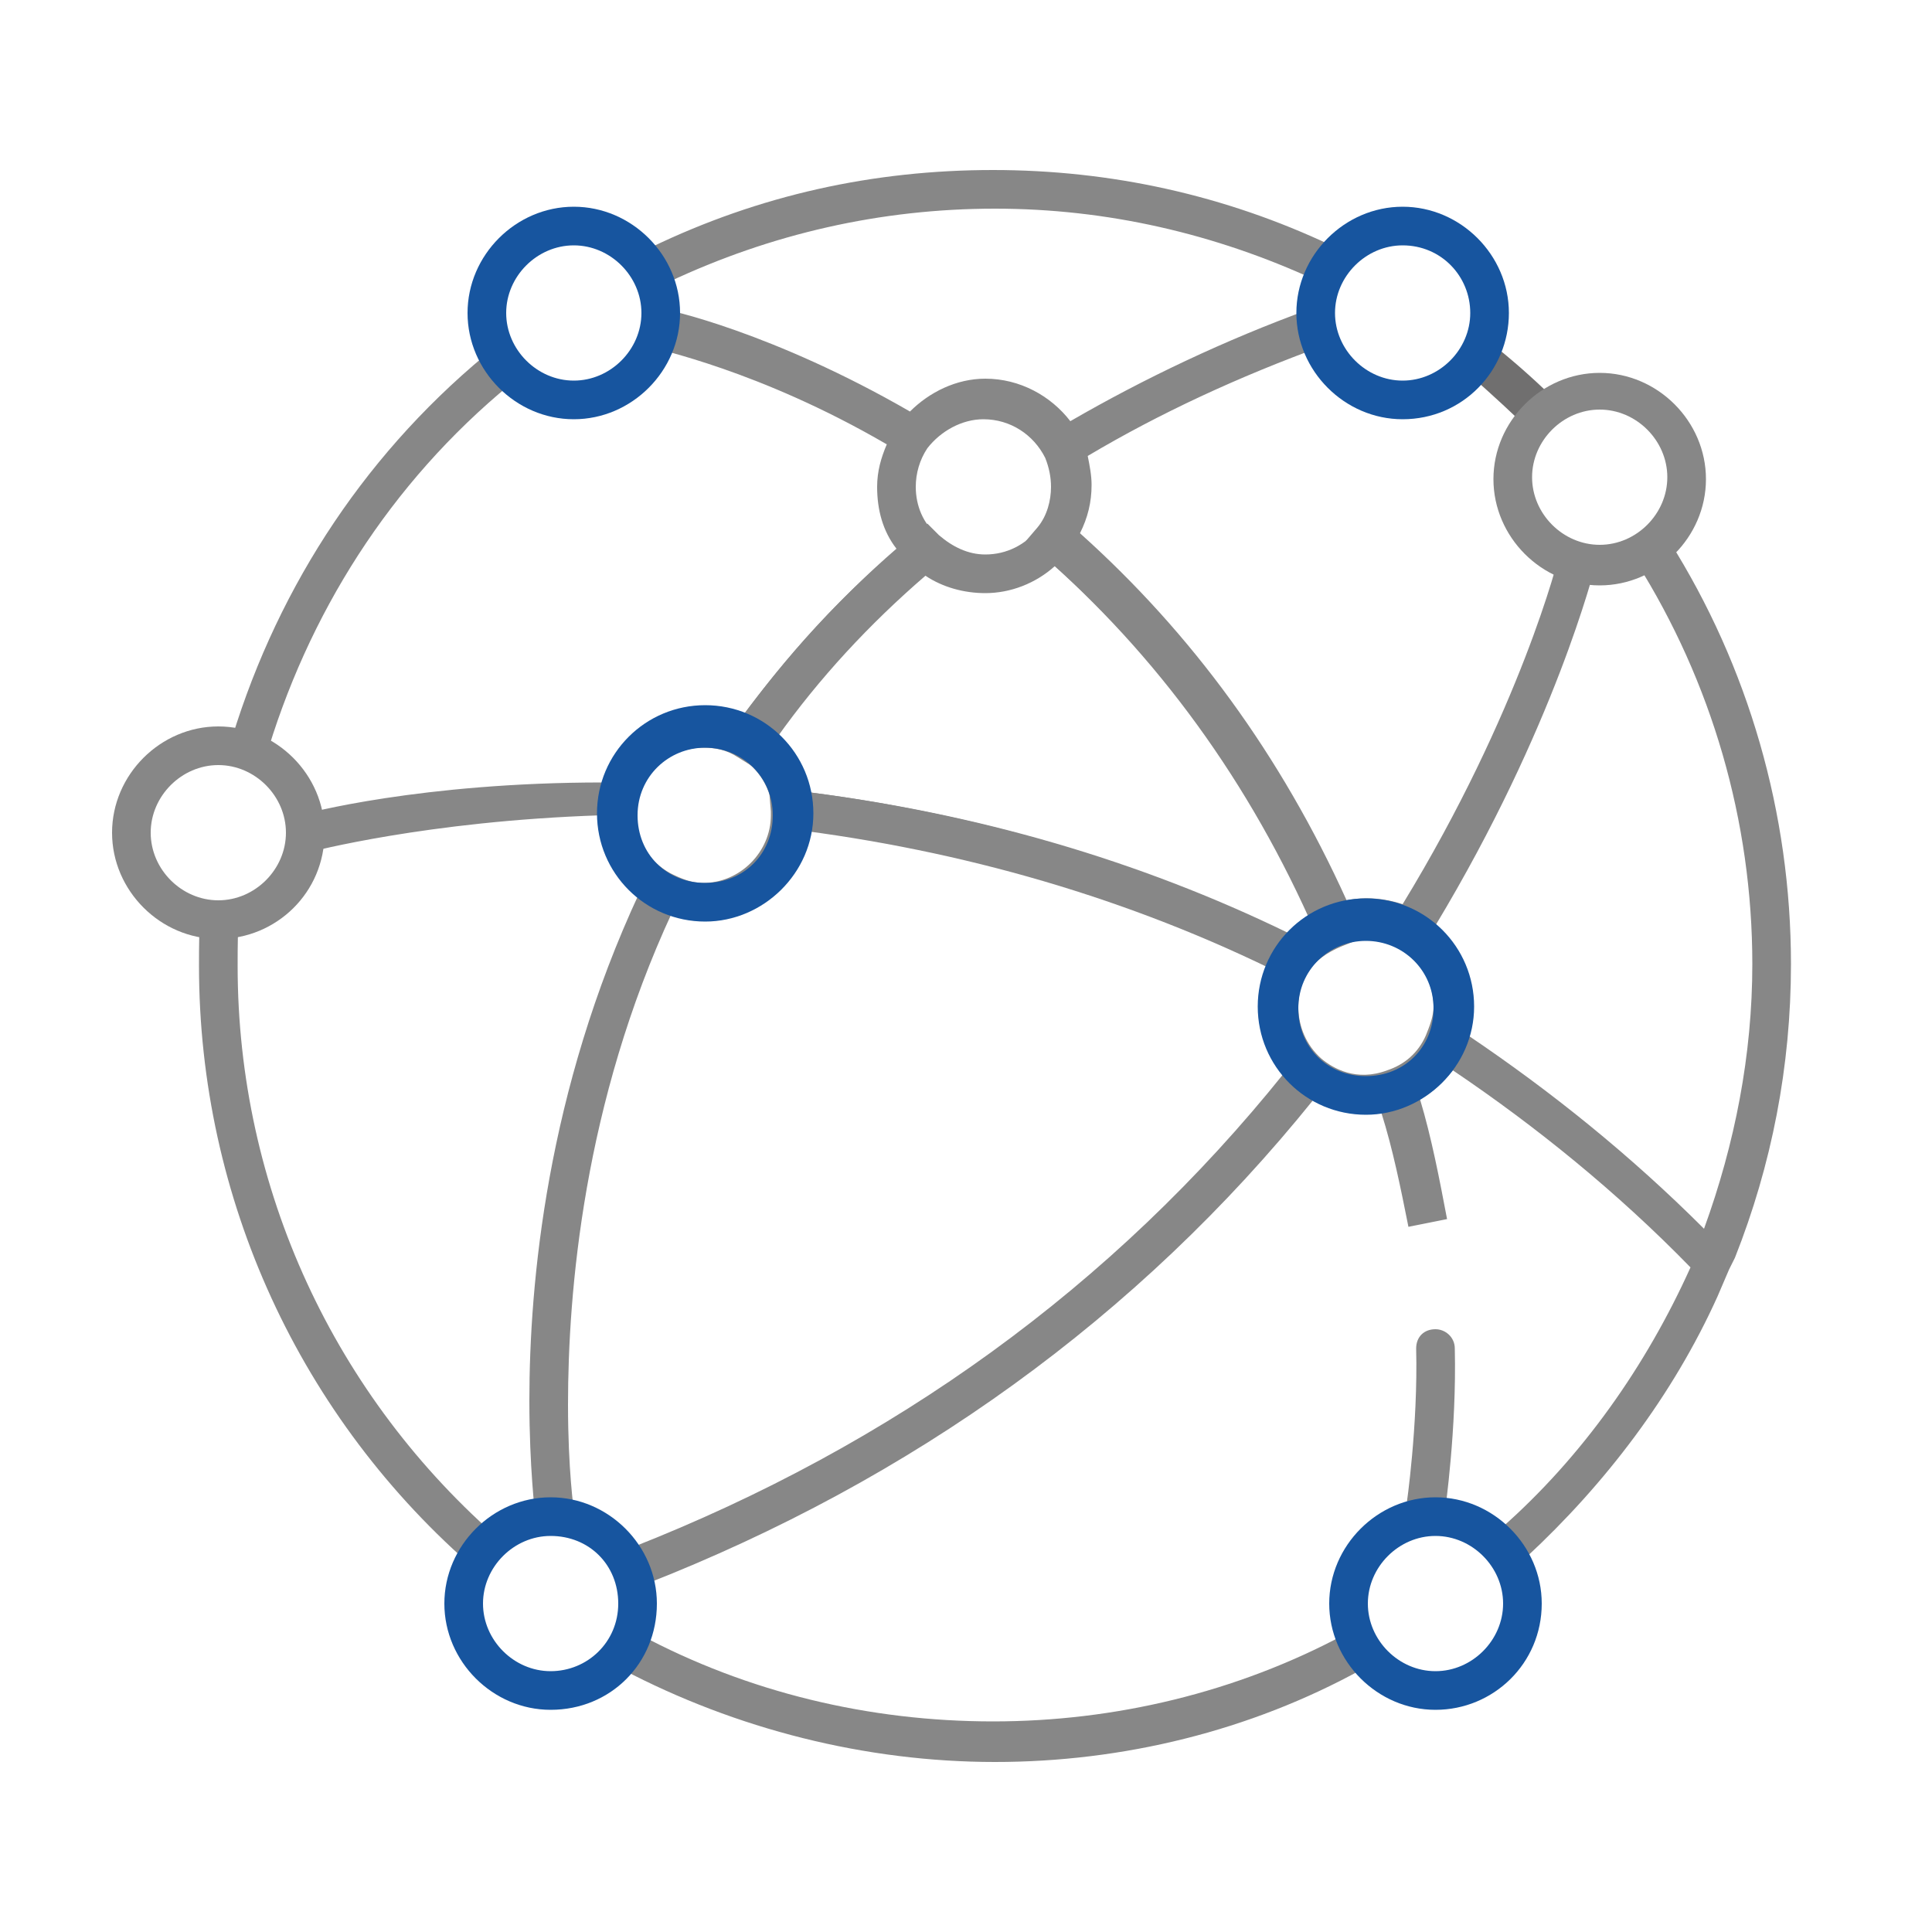
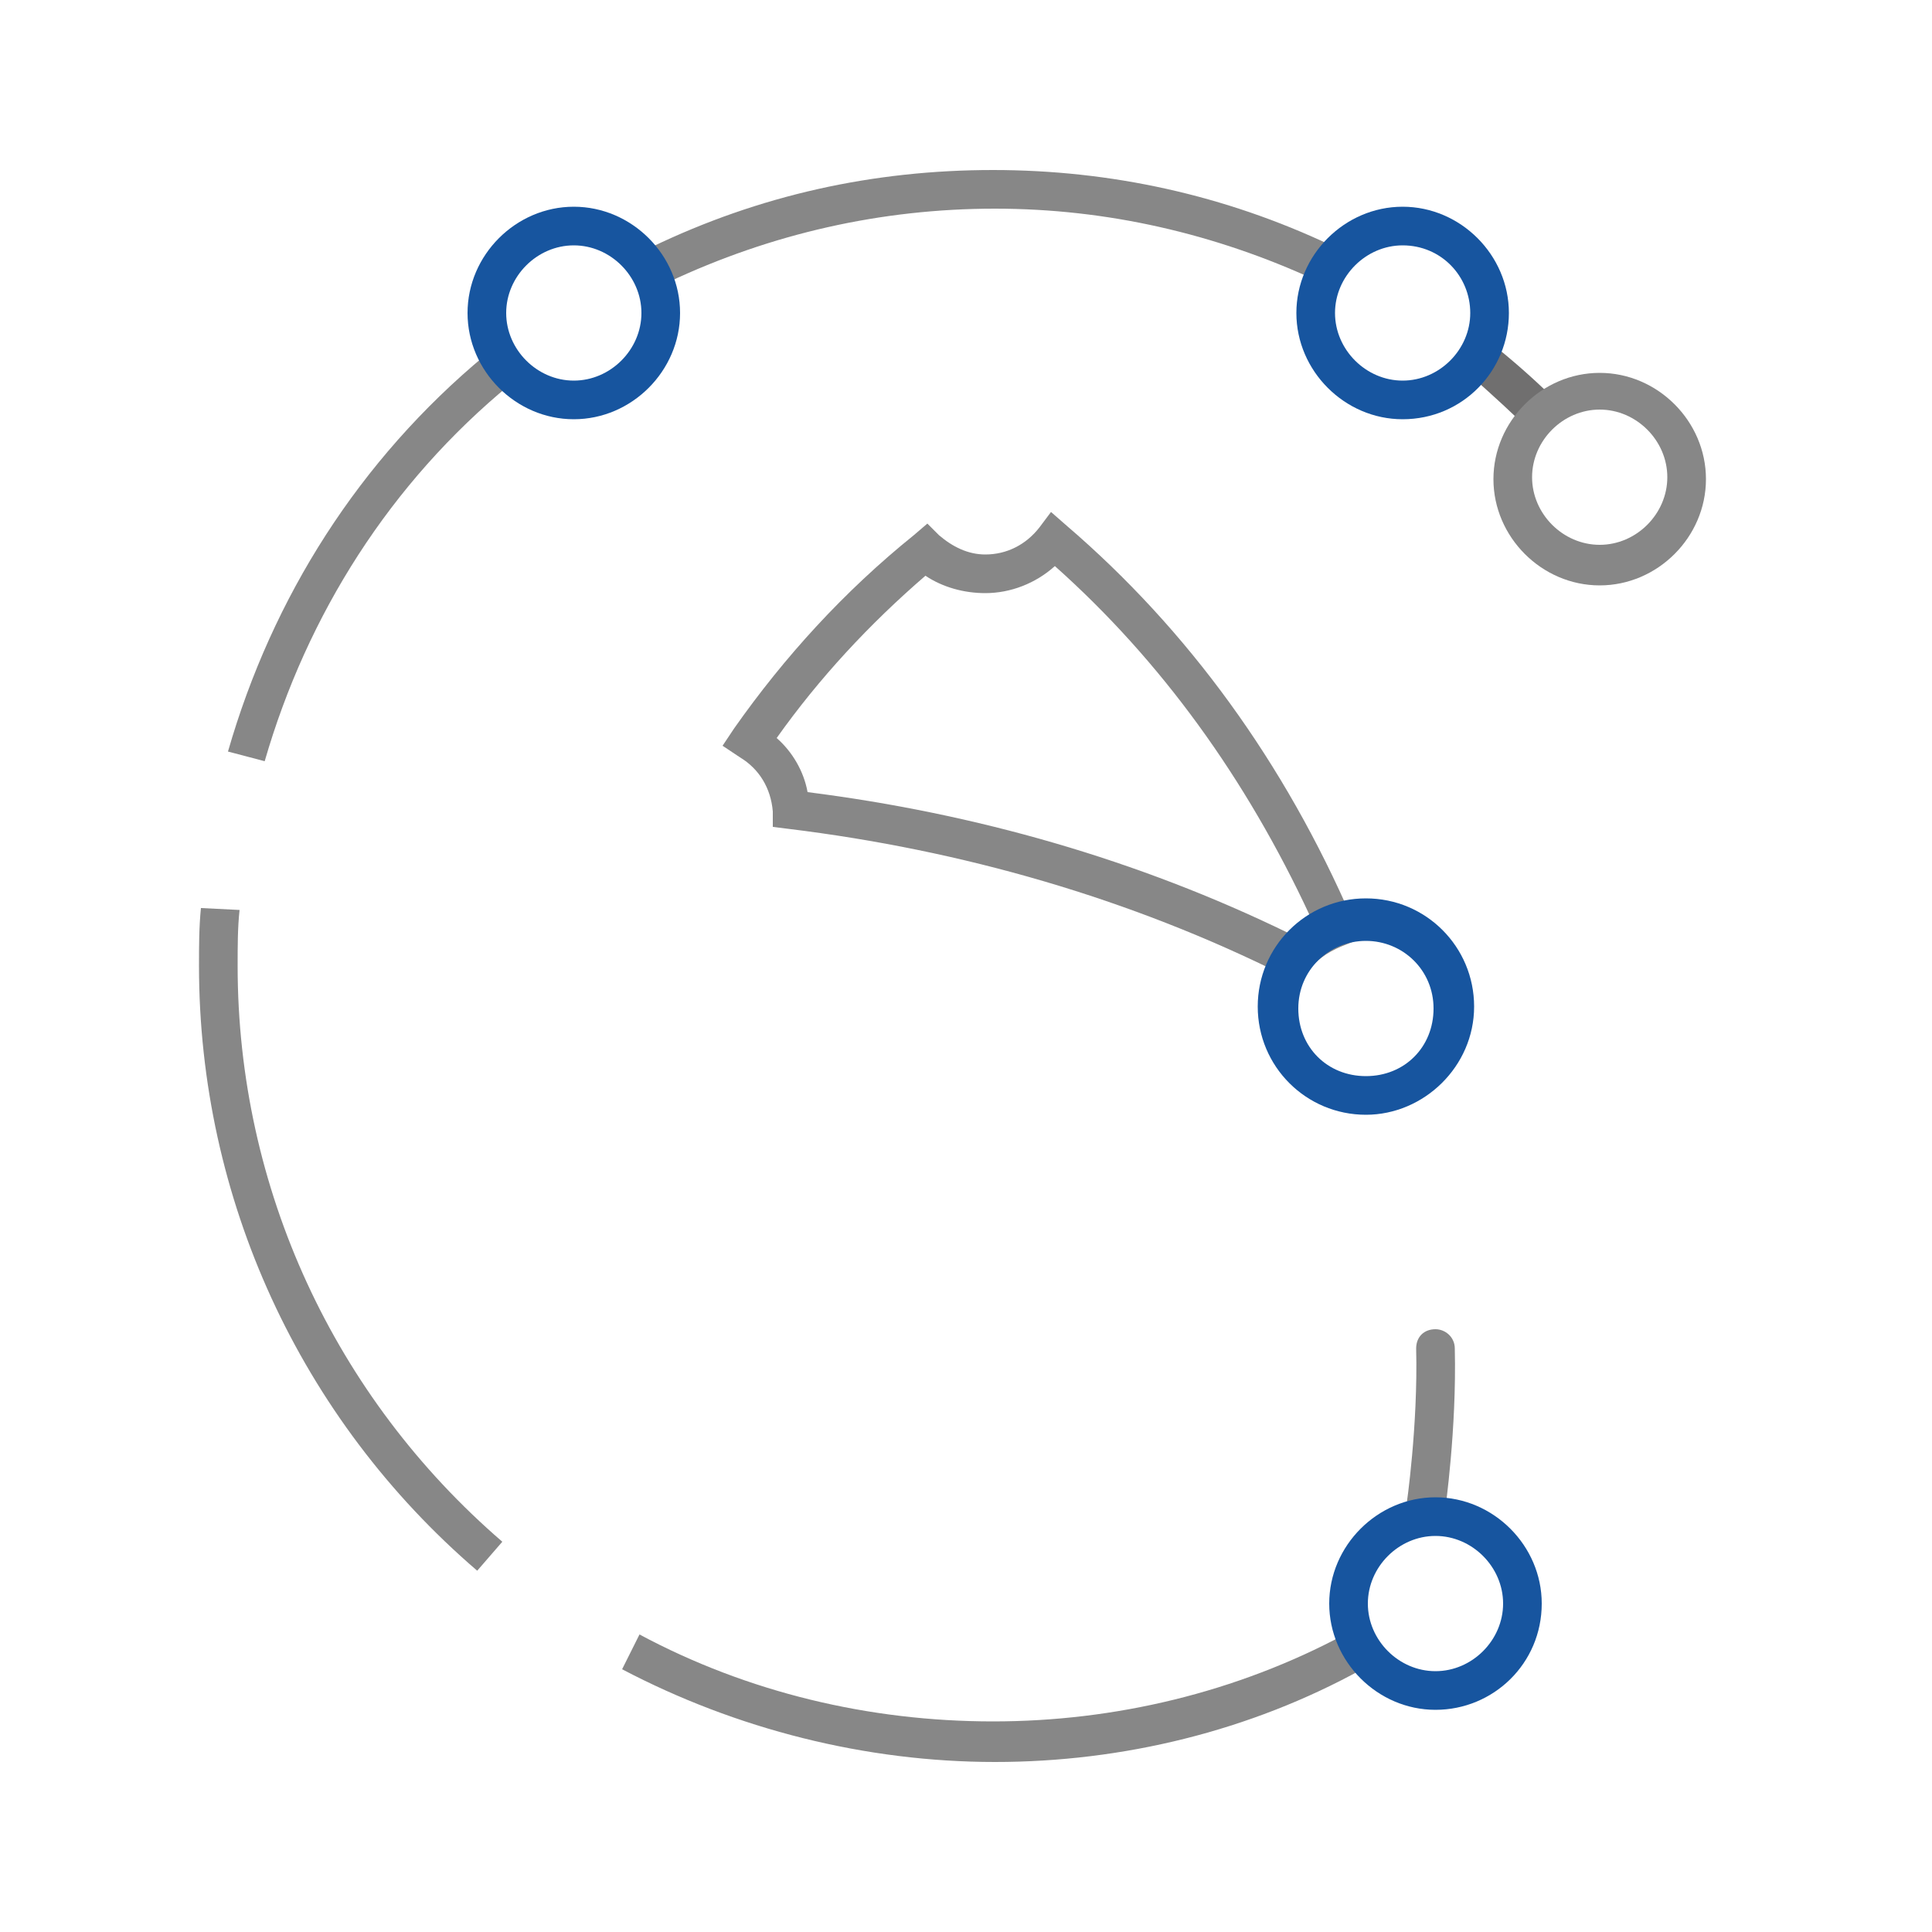
<svg xmlns="http://www.w3.org/2000/svg" version="1.1" id="Layer_1" x="0px" y="0px" width="100px" height="100px" viewBox="0 0 100 100" style="enable-background:new 0 0 100 100;" xml:space="preserve">
  <style type="text/css">
	.st0{fill:#878787;}
	.st1{fill:#706F6F;}
	.st2{fill:#17559F;}
</style>
  <path class="st0" d="M73.8,79c0,0-0.1,0-0.1,0c-0.5-0.1-0.9-0.6-0.9-1.1c0,0,0.6-4.1,0.5-8.1c0-0.6,0.4-1,1-1c0.5,0,1,0.4,1,1  c0.1,4.2-0.5,8.3-0.5,8.4C74.7,78.6,74.3,79,73.8,79z" />
  <path class="st0" d="M67.3,50.9l-0.8-0.4c-8-4-16.7-6.5-25.7-7.6l-0.8-0.1l0-0.8c-0.1-1.2-0.7-2.2-1.7-2.8l-0.9-0.6l0.6-0.9  c2.6-3.7,5.7-7.1,9.3-10l0.7-0.6l0.6,0.6c0.7,0.6,1.5,1,2.4,1c1.1,0,2.1-0.5,2.8-1.4l0.6-0.8l0.8,0.7c6.3,5.4,11.3,12.3,14.8,20.4  l0.4,1l-1,0.4c-0.7,0.3-1.3,0.7-1.7,1.3L67.3,50.9z M41.8,41c8.7,1.1,17.1,3.5,24.9,7.3c0.3-0.3,0.7-0.6,1.1-0.9  c-3.3-7.1-7.7-13.2-13.2-18.1c-1,0.9-2.3,1.4-3.6,1.4c-1.1,0-2.2-0.3-3.1-0.9c-2.9,2.5-5.5,5.3-7.7,8.4C41,38.9,41.6,39.9,41.8,41z" />
  <path class="st0" d="M13.7,39.4l-1.9-0.5c2.3-8,6.8-15.1,13.3-20.5l1.3,1.5C20.2,25,15.9,31.8,13.7,39.4z" />
  <path class="st0" d="M34.6,14.6l-0.9-1.8c5.6-2.7,11.5-4,17.7-4c6.1,0,12,1.3,17.5,3.9l-0.8,1.8c-5.2-2.4-10.8-3.7-16.6-3.7  C45.6,10.8,39.9,12.1,34.6,14.6z" />
  <path class="st1" d="M79.2,22.3c-0.9-0.9-1.9-1.8-2.9-2.7l1.3-1.5c1.1,0.9,2.1,1.8,3.1,2.8L79.2,22.3z" />
-   <path class="st0" d="M33.4,82l-0.7-1.9c13.5-5.3,24.9-13.5,33.8-24.6c-0.8-1-1.3-2.2-1.3-3.5c0-0.7,0.1-1.4,0.4-2.1  c-7.4-3.6-15.4-5.9-23.7-7c-0.4,2.6-2.7,4.6-5.4,4.6c-0.6,0-1.2-0.1-1.7-0.3c-4.6,9.9-5.4,19.7-5.4,25.5c0,3.4,0.3,5.4,0.3,5.5  l-2,0.3c0-0.2-0.3-2.5-0.3-6c0-6.1,0.9-16,5.7-26.3c-1.2-1-1.9-2.4-2-4C22,42.5,16.1,44.1,16,44.1l-0.5-1.9  c0.3-0.1,6.3-1.7,15.7-1.7c0.7-2.2,2.8-3.8,5.2-3.8c0.7,0,1.4,0.1,2,0.4c2.3-3.1,5-6.1,8-8.7c-0.7-0.9-1-2-1-3.2  c0-0.8,0.2-1.5,0.5-2.2c-6.7-3.9-12-4.9-12-5l0.4-2c0.2,0,5.7,1.2,12.8,5.3c1-1,2.4-1.7,3.9-1.7c1.8,0,3.4,0.9,4.4,2.2  c3.8-2.2,8-4.2,12.4-5.8l0.7,1.9c-4.4,1.6-8.5,3.5-12.2,5.7c0.1,0.5,0.2,1,0.2,1.5c0,0.9-0.2,1.7-0.6,2.5c5.8,5.2,10.4,11.5,13.8,19  c1-0.2,2-0.1,2.9,0.2c6.1-10,8.1-18,8.1-18.1l1.9,0.5c-0.1,0.3-2.1,8.4-8.3,18.7c1.2,1,1.9,2.6,1.9,4.2c0,0.5-0.1,1-0.2,1.5  c4.3,2.9,8.4,6.2,12.2,10c1.6-4.4,2.5-9,2.5-13.7c0-7.4-2.1-14.6-6-20.8l1.7-1.1c4.1,6.5,6.3,14.1,6.3,21.9c0,5.3-1,10.4-2.9,15.2  l0,0l-0.3,0.6c0,0,0,0,0,0l-0.6,1.4l0,0c-2.3,5.1-5.8,9.7-9.9,13.5l-1.3-1.5c4.2-3.7,7.5-8.4,9.8-13.5c-3.8-3.9-8-7.3-12.3-10.2  c-0.5,0.6-1,1.1-1.7,1.5c0.6,2,1,4.1,1.4,6.2l-2,0.4c-0.4-2-0.8-4-1.4-5.9c-1.2,0.2-2.4-0.1-3.5-0.7C58.9,68.2,47.2,76.6,33.4,82z   M68.4,54.8c0.6,0.5,1.8,1.2,3.4,0.6l0,0c0.9-0.3,1.6-0.9,2-1.8l0,0c0.2-0.5,0.4-1,0.4-1.5c0-1.3-0.7-2.4-1.8-3l0,0  c-0.9-0.5-1.9-0.6-3-0.2l-0.9,0.3l-0.4-0.9c-3.4-7.8-8.2-14.4-14.3-19.7l-0.7-0.6l0.6-0.7c0.5-0.6,0.7-1.4,0.7-2.1  c0-0.5-0.1-1-0.3-1.5l0,0c-0.6-1.2-1.8-2-3.2-2c-1.1,0-2.2,0.6-2.9,1.5l0,0c-0.4,0.6-0.6,1.3-0.6,2c0,1,0.4,1.9,1.1,2.5l0.8,0.8  l-0.9,0.7c-3.4,2.9-6.4,6.1-8.9,9.7L39,39.7l-0.8-0.5c-0.6-0.4-1.2-0.5-1.8-0.5c-1.7,0-3.2,1.2-3.4,2.9c0,0.2-0.1,0.4-0.1,0.6  c0,1.3,0.7,2.4,1.8,3l0,0c0.6,0.3,1.1,0.5,1.7,0.5c1.9,0,3.5-1.6,3.5-3.5l0-0.2l-0.1-1.2l1.2,0.1c9.3,1.1,18.2,3.7,26.4,7.8l1,0.5  l-0.6,0.9c-0.4,0.6-0.6,1.3-0.6,2C67.2,53.1,67.6,54.1,68.4,54.8L68.4,54.8z" />
  <path class="st0" d="M51.5,91.2c-6.7,0-13.4-1.7-19.3-4.8l0.9-1.8c5.6,3,11.9,4.5,18.3,4.5c6.3,0,12.6-1.5,18.2-4.5l0.9,1.8  C64.7,89.6,58.1,91.2,51.5,91.2z" />
  <path class="st0" d="M24.7,81.3C15.5,73.4,10.3,62,10.3,50c0-1,0-2,0.1-3l2,0.1c-0.1,0.9-0.1,1.9-0.1,2.9c0,11.5,5,22.3,13.7,29.8  L24.7,81.3z" />
-   <path class="st0" d="M11.3,48.6c-3,0-5.5-2.5-5.5-5.5c0-3,2.5-5.5,5.5-5.5s5.5,2.5,5.5,5.5C16.8,46.2,14.3,48.6,11.3,48.6z   M11.3,39.6c-1.9,0-3.5,1.6-3.5,3.5s1.6,3.5,3.5,3.5c1.9,0,3.5-1.6,3.5-3.5S13.2,39.6,11.3,39.6z" />
  <path class="st2" d="M29.7,21.7c-3,0-5.5-2.5-5.5-5.5s2.5-5.5,5.5-5.5s5.5,2.5,5.5,5.5S32.7,21.7,29.7,21.7z M29.7,12.7  c-1.9,0-3.5,1.6-3.5,3.5s1.6,3.5,3.5,3.5c1.9,0,3.5-1.6,3.5-3.5S31.6,12.7,29.7,12.7z" />
-   <path class="st2" d="M28.5,88.5c-3,0-5.5-2.5-5.5-5.5c0-3,2.5-5.5,5.5-5.5S34,80,34,83C34,86.1,31.6,88.5,28.5,88.5z M28.5,79.5  c-1.9,0-3.5,1.6-3.5,3.5s1.6,3.5,3.5,3.5S32,85,32,83S30.5,79.5,28.5,79.5z" />
  <path class="st2" d="M74.3,88.5c-3,0-5.5-2.5-5.5-5.5c0-3,2.5-5.5,5.5-5.5s5.5,2.5,5.5,5.5C79.8,86.1,77.3,88.5,74.3,88.5z   M74.3,79.5c-1.9,0-3.5,1.6-3.5,3.5s1.6,3.5,3.5,3.5s3.5-1.6,3.5-3.5S76.2,79.5,74.3,79.5z" />
  <path class="st2" d="M72.6,21.7c-3,0-5.5-2.5-5.5-5.5s2.5-5.5,5.5-5.5s5.5,2.5,5.5,5.5S75.7,21.7,72.6,21.7z M72.6,12.7  c-1.9,0-3.5,1.6-3.5,3.5s1.6,3.5,3.5,3.5c1.9,0,3.5-1.6,3.5-3.5S74.6,12.7,72.6,12.7z" />
  <path class="st0" d="M82.8,30.3c-3,0-5.5-2.5-5.5-5.5c0-3,2.5-5.5,5.5-5.5s5.5,2.5,5.5,5.5C88.3,27.8,85.8,30.3,82.8,30.3z   M82.8,21.2c-1.9,0-3.5,1.6-3.5,3.5s1.6,3.5,3.5,3.5s3.5-1.6,3.5-3.5S84.7,21.2,82.8,21.2z" />
  <path class="st2" d="M70.7,57.7c-3.1,0-5.6-2.5-5.6-5.6s2.5-5.6,5.6-5.6s5.6,2.5,5.6,5.6S73.7,57.7,70.7,57.7z M70.7,48.7  c-1.9,0-3.5,1.5-3.5,3.5s1.5,3.5,3.5,3.5s3.5-1.5,3.5-3.5S72.6,48.7,70.7,48.7z" />
-   <path class="st2" d="M36.5,47.7c-3.1,0-5.6-2.5-5.6-5.6s2.5-5.6,5.6-5.6s5.6,2.5,5.6,5.6S39.5,47.7,36.5,47.7z M36.5,38.7  c-1.9,0-3.5,1.5-3.5,3.5s1.5,3.5,3.5,3.5s3.5-1.5,3.5-3.5S38.4,38.7,36.5,38.7z" />
</svg>